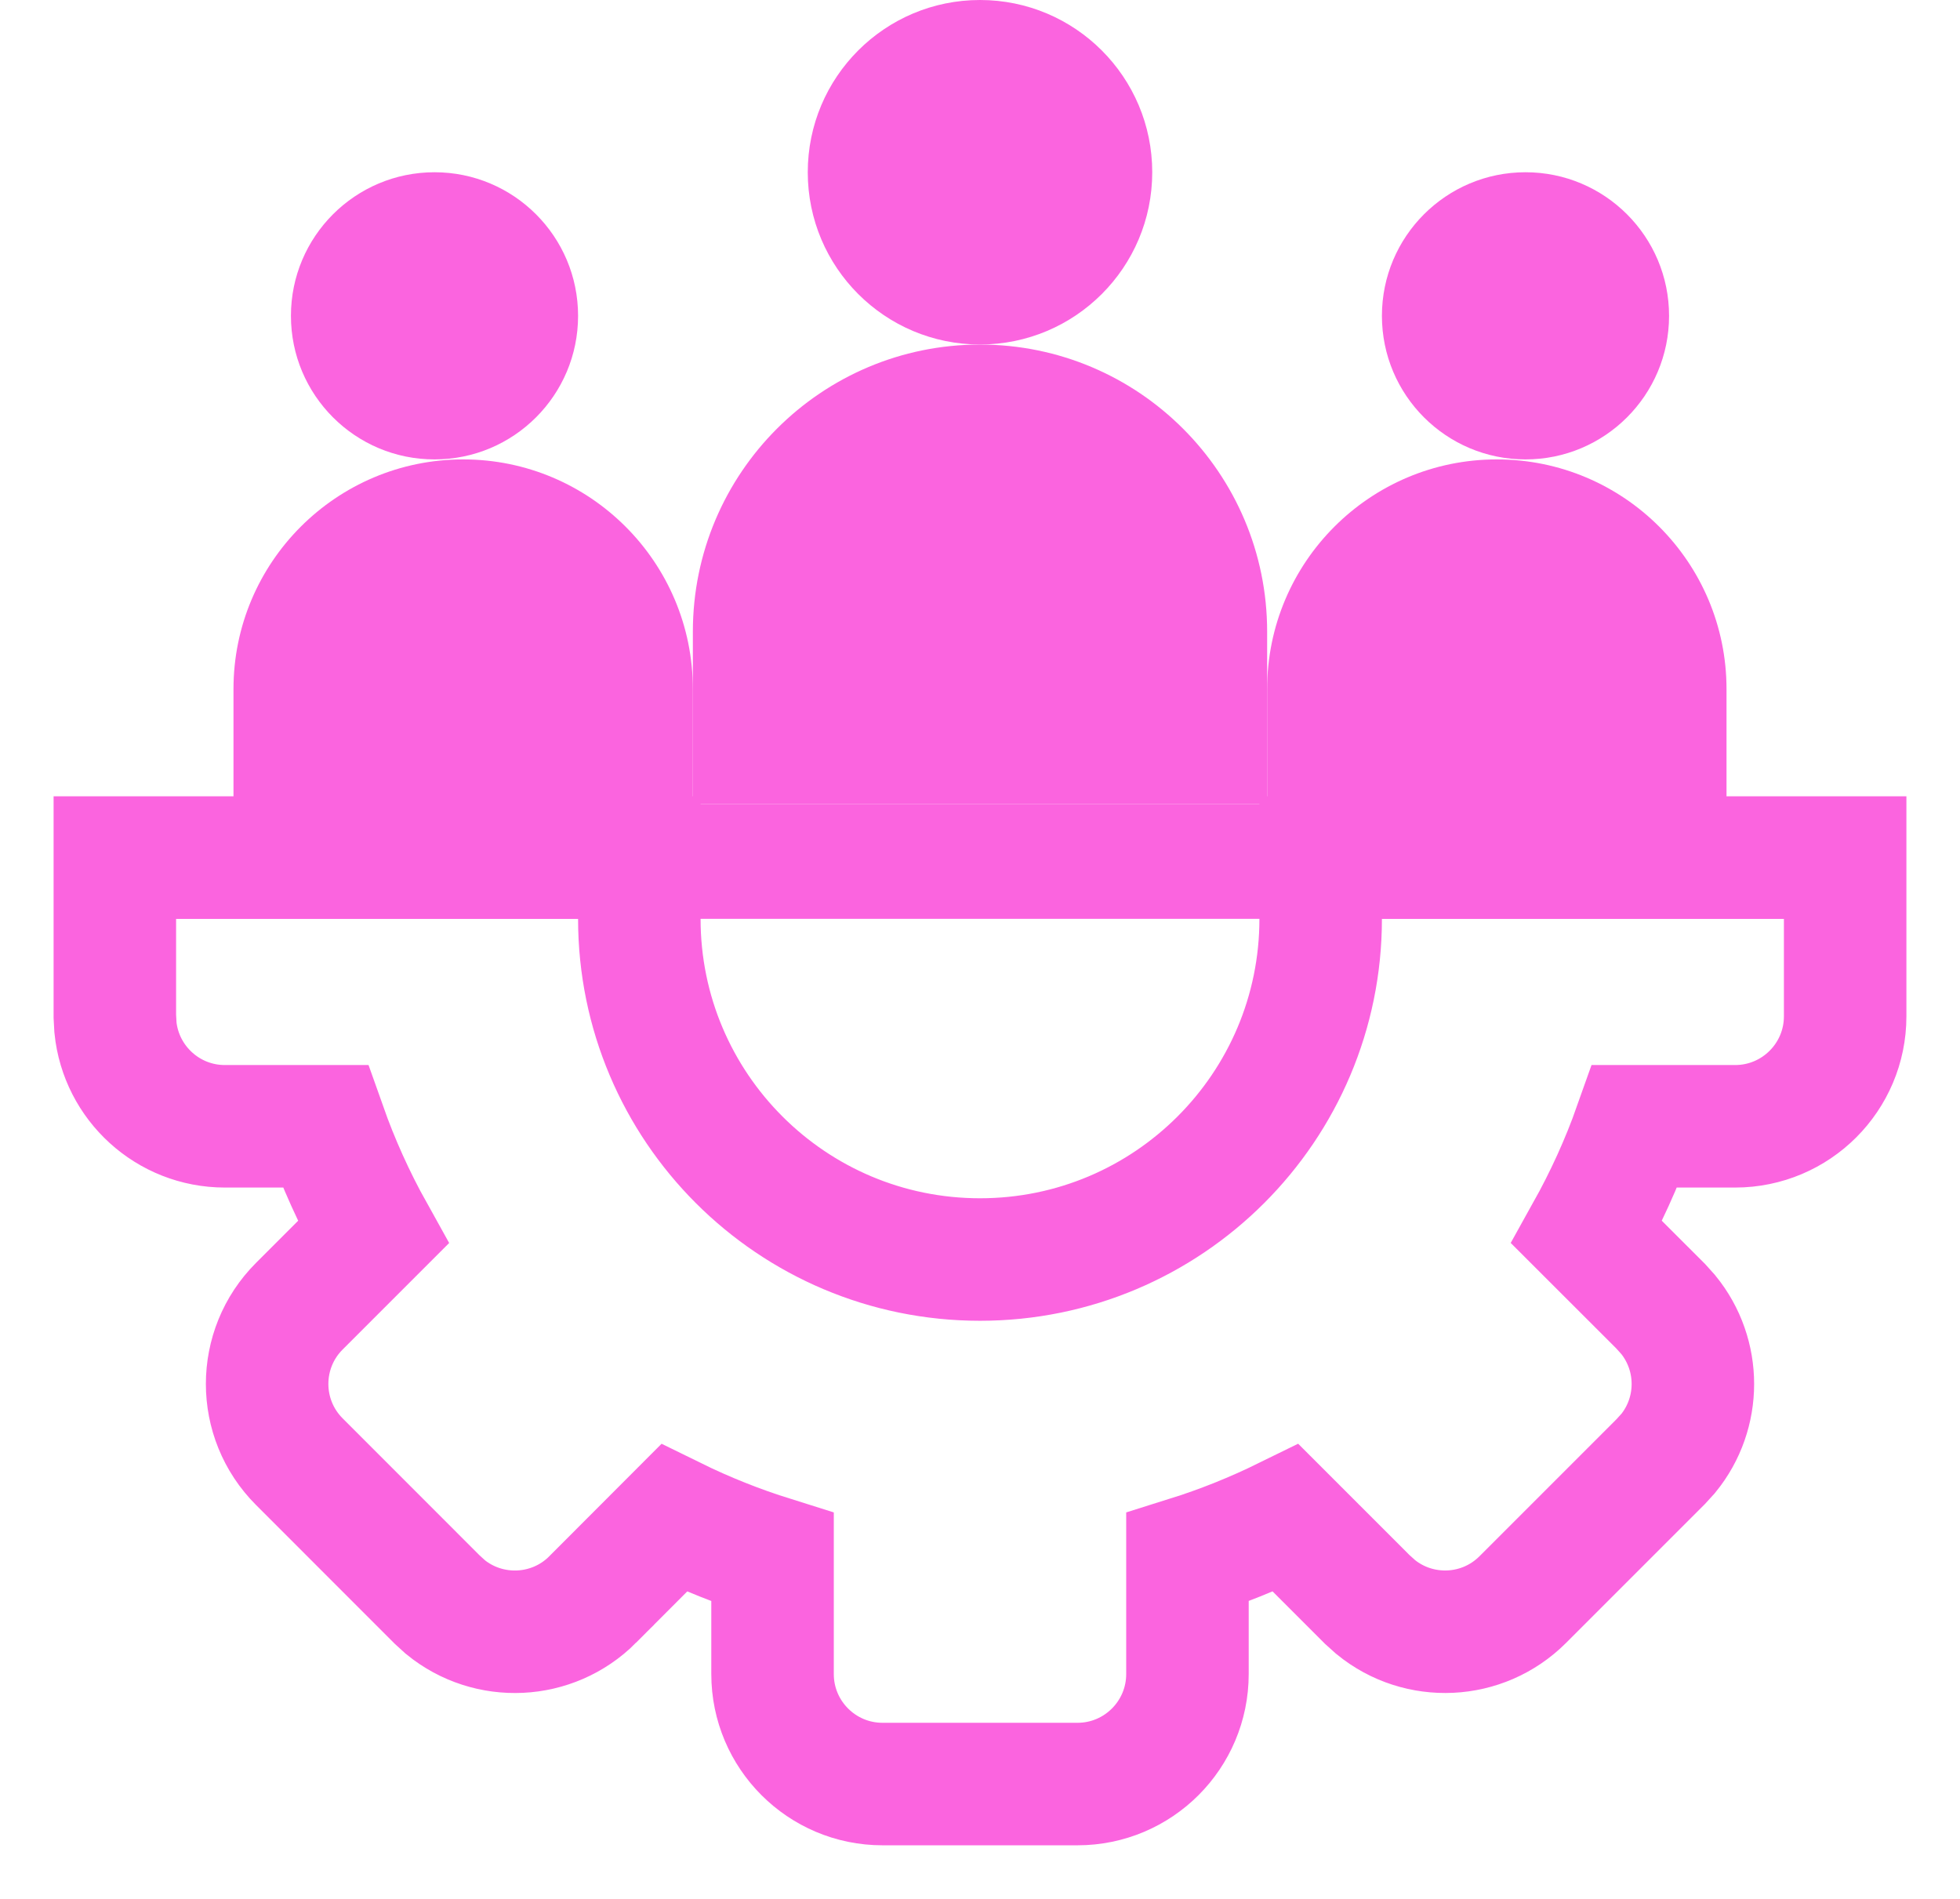
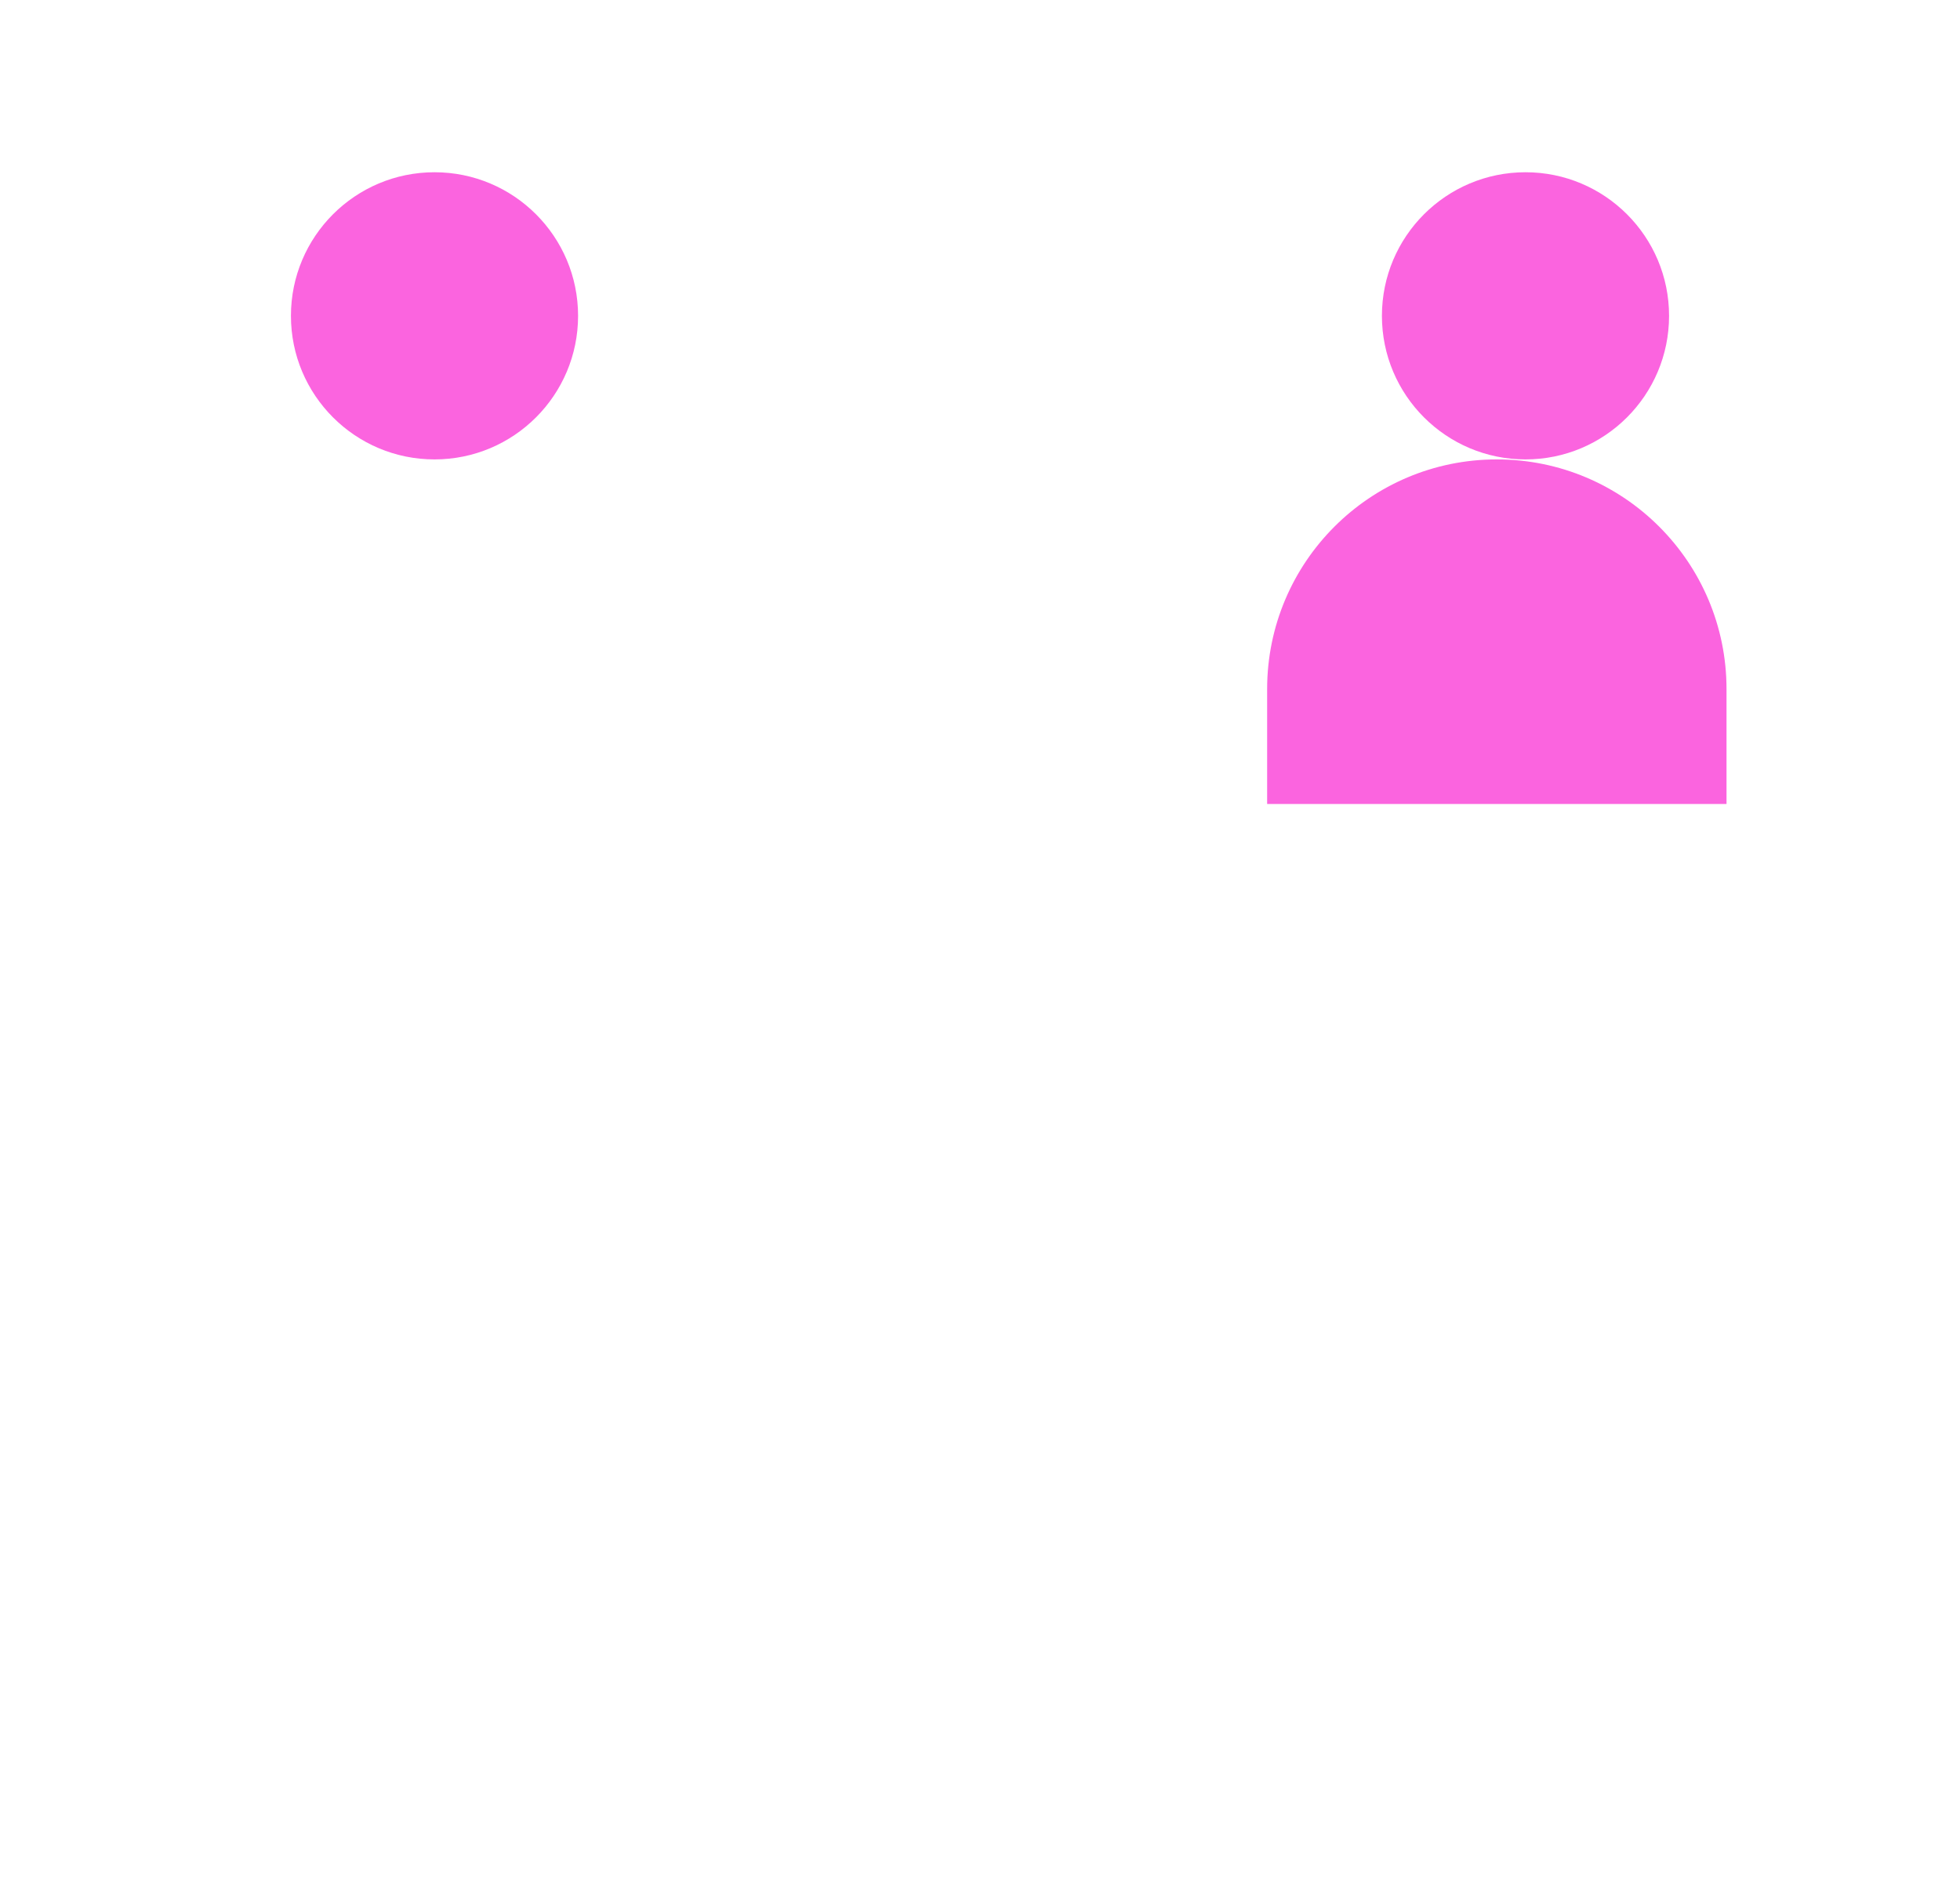
<svg xmlns="http://www.w3.org/2000/svg" width="32" height="31" viewBox="0 0 32 31" fill="none">
-   <path d="M10.438 14V15C10.438 18.072 12.928 20.562 16 20.562C19.072 20.562 21.562 18.072 21.562 15V14H30.125V16.592C30.125 17.582 29.321 18.387 28.329 18.387H26.691C26.478 18.989 26.213 19.567 25.906 20.118L27.113 21.324L27.236 21.461C27.773 22.119 27.773 23.069 27.236 23.727L27.113 23.862L24.862 26.113C24.205 26.77 23.166 26.811 22.461 26.236L22.324 26.113L20.993 24.782C20.478 25.035 19.942 25.251 19.387 25.425V27.329C19.387 28.321 18.582 29.125 17.592 29.125H14.408C13.418 29.125 12.613 28.321 12.613 27.329V25.425C12.058 25.251 11.52 25.037 11.003 24.783L9.676 26.112V26.113C9.019 26.77 7.978 26.812 7.272 26.236L7.137 26.113L4.887 23.862C4.186 23.161 4.186 22.025 4.887 21.324L6.092 20.119C5.785 19.568 5.523 18.989 5.31 18.387H3.671C2.741 18.387 1.977 17.68 1.885 16.775L1.875 16.592V14H10.438Z" stroke="#FB64DF" stroke-width="2" />
-   <rect x="1" y="13.125" width="30" height="1.875" fill="#FB64DF" />
-   <circle cx="16" cy="2.812" r="2.812" fill="#FB64DF" />
  <circle cx="24.906" cy="5.156" r="2.344" fill="#FB64DF" />
  <circle cx="2.344" cy="2.344" r="2.344" transform="matrix(-1 0 0 1 9.438 2.812)" fill="#FB64DF" />
-   <path d="M11.312 10.312C11.312 7.724 13.411 5.625 16 5.625C18.589 5.625 20.688 7.724 20.688 10.312V13.125H11.312V10.312Z" fill="#FB64DF" />
  <path d="M20.688 11.25C20.688 9.179 22.366 7.5 24.438 7.5C26.509 7.5 28.188 9.179 28.188 11.25V13.125H20.688V11.25Z" fill="#FB64DF" />
-   <path d="M11.312 11.25C11.312 9.179 9.634 7.5 7.562 7.5C5.491 7.5 3.812 9.179 3.812 11.25V13.125H11.312V11.25Z" fill="#FB64DF" />
</svg>